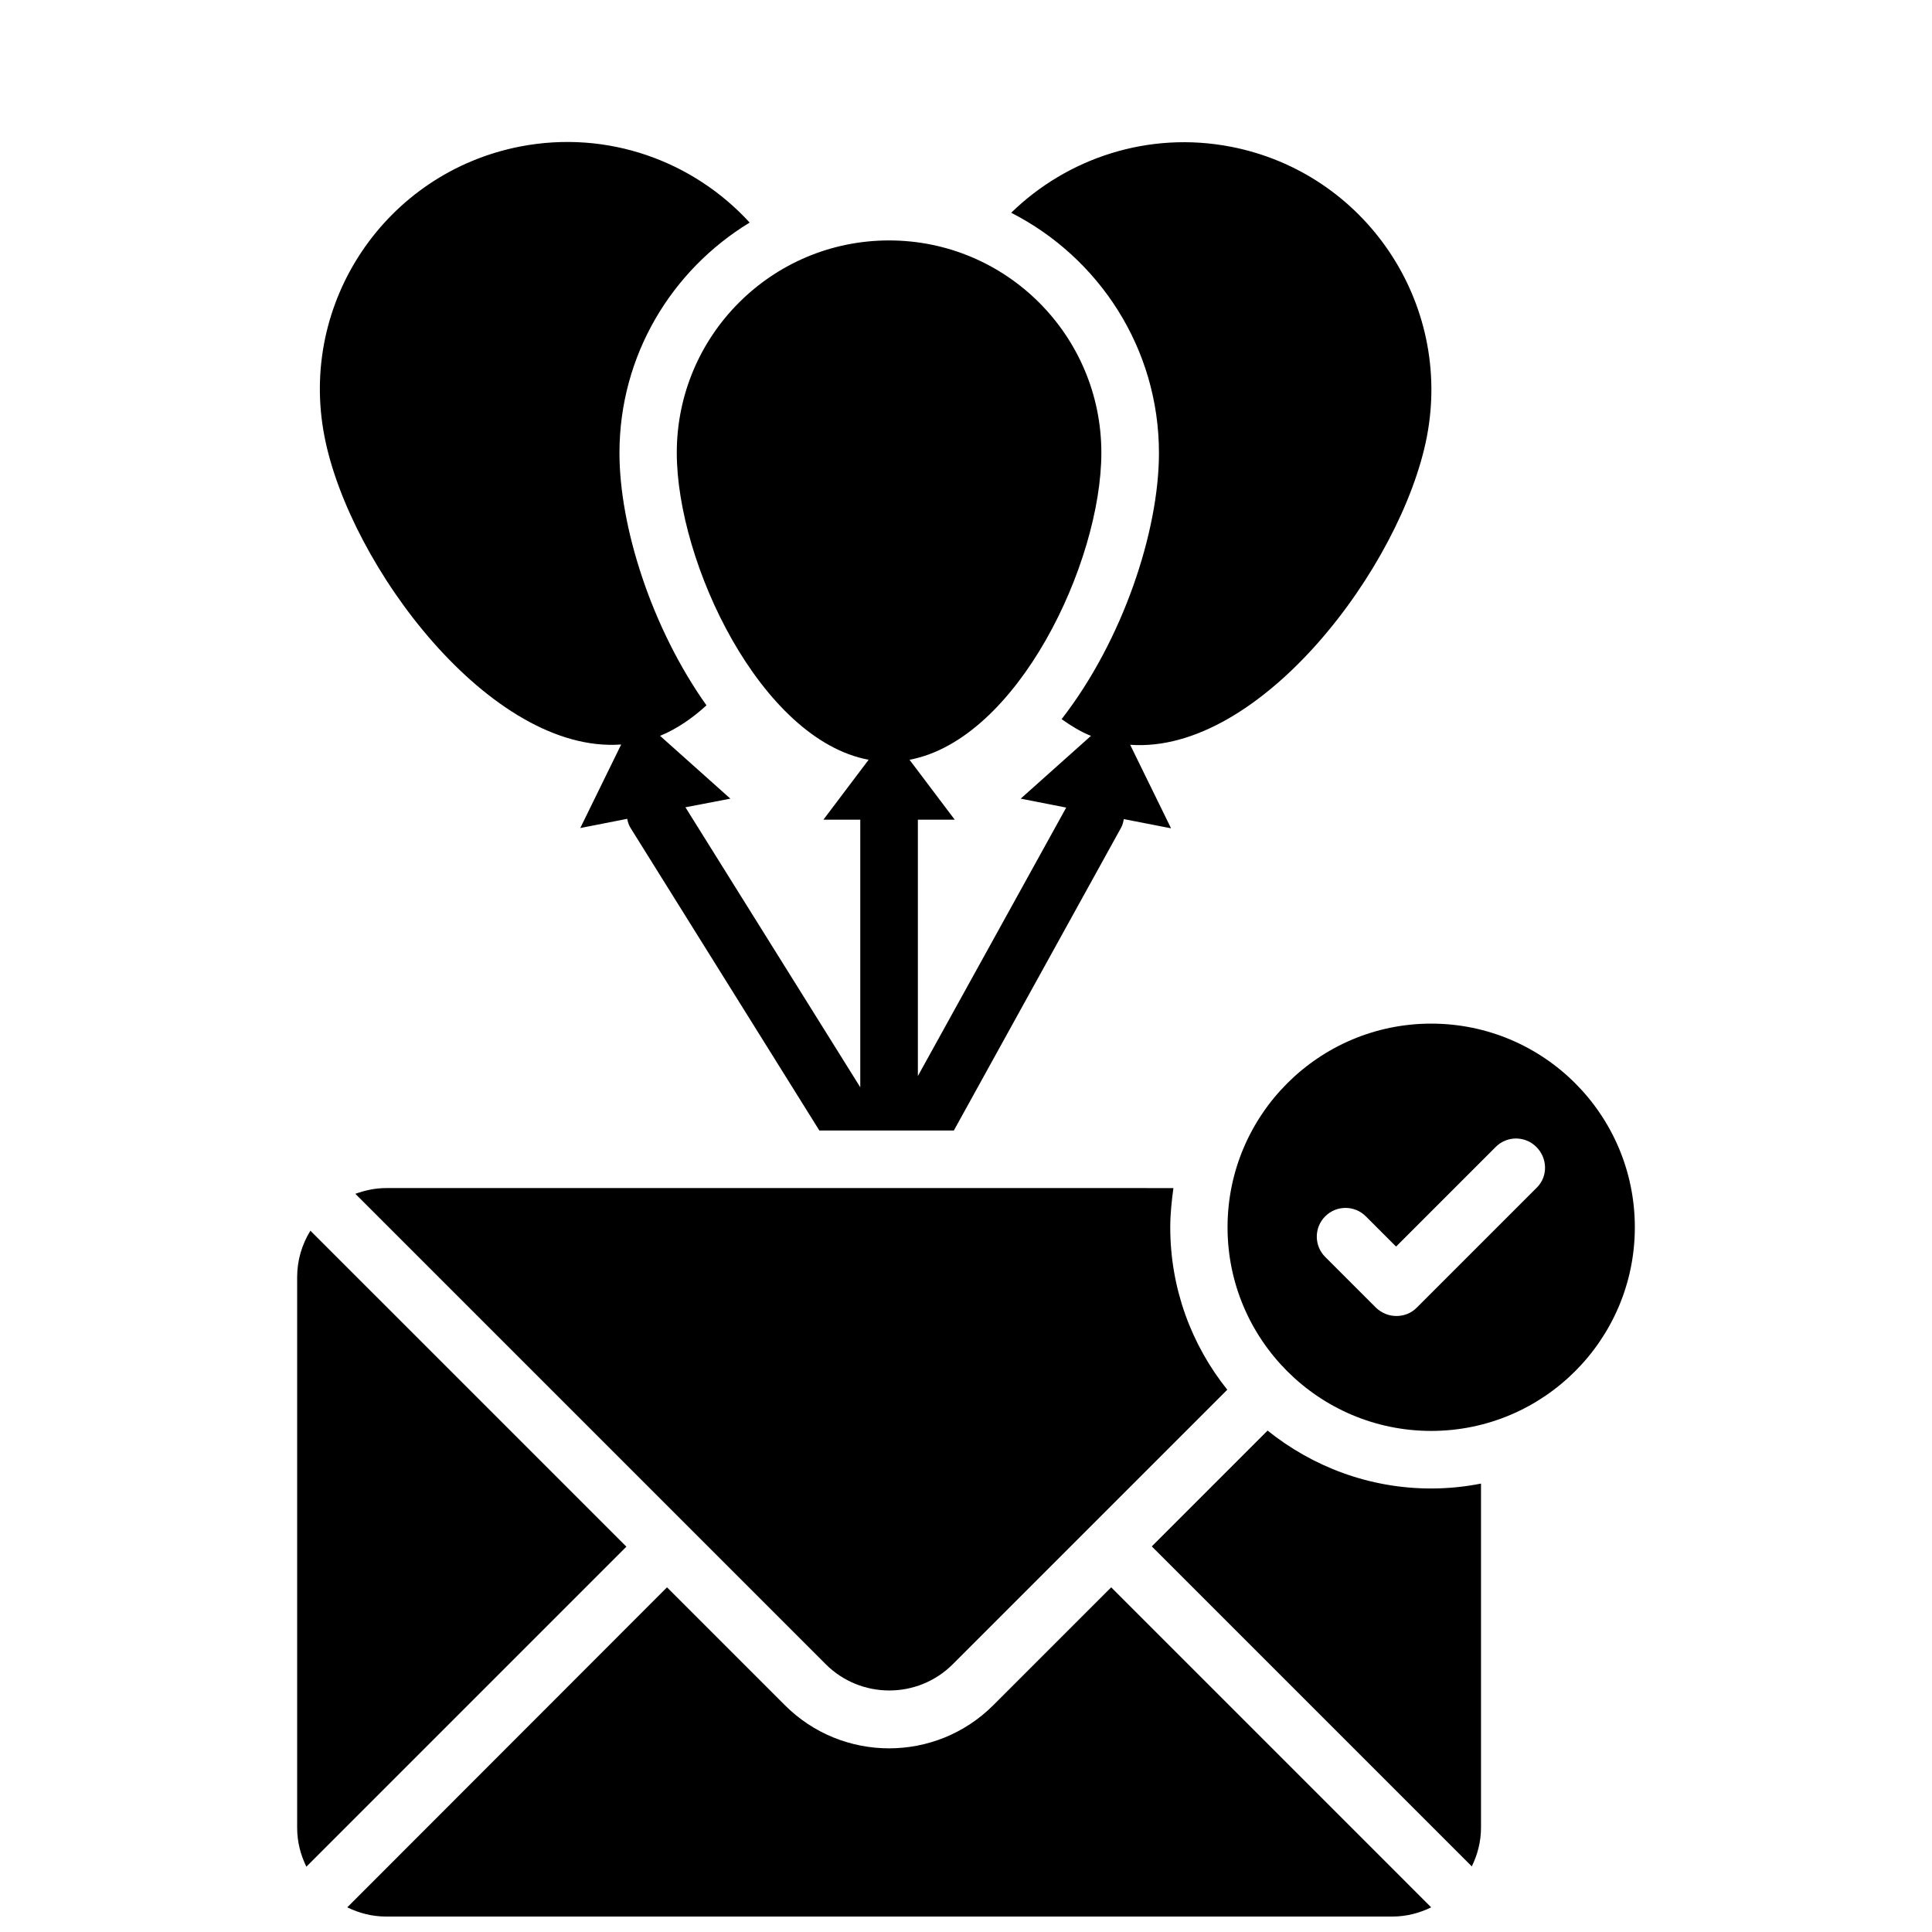
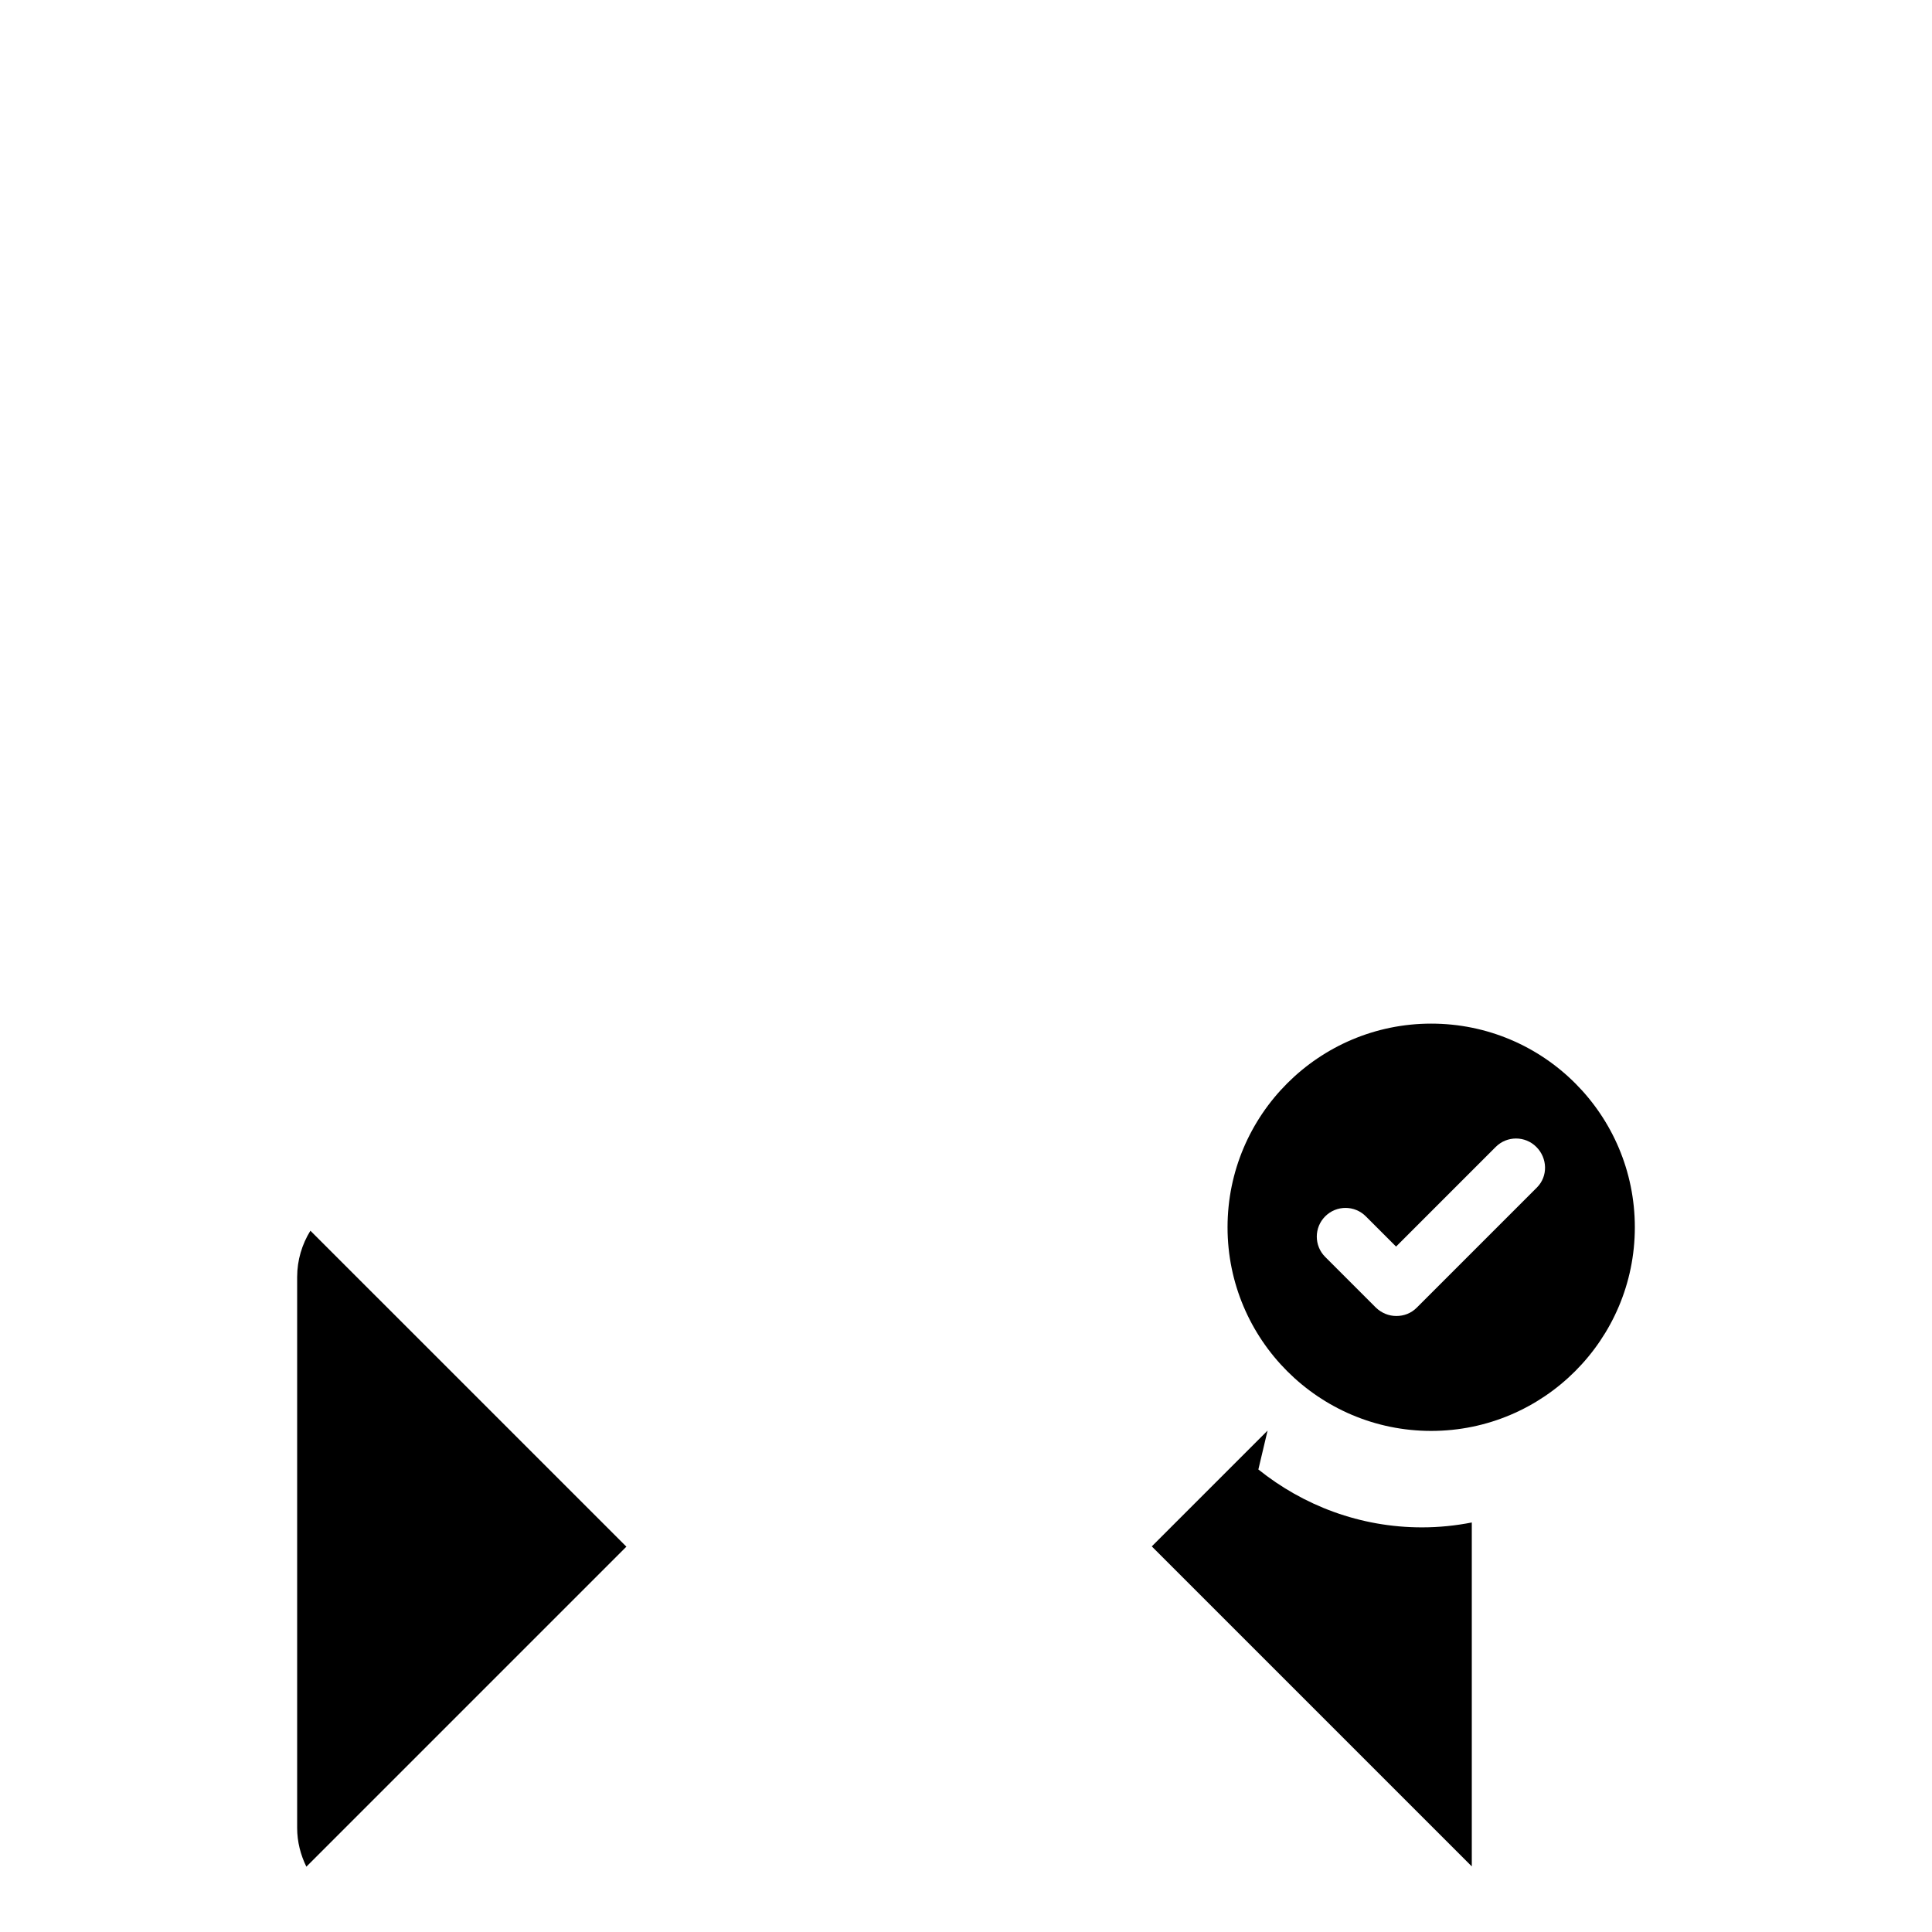
<svg xmlns="http://www.w3.org/2000/svg" width="800px" height="800px" version="1.1" viewBox="144 144 512 512">
  <defs>
    <clipPath id="a">
-       <path d="m236 564h288v87.902h-288z" />
-     </clipPath>
+       </clipPath>
  </defs>
  <path d="m523.28 415.27c-29.77 0-53.969 24.199-53.969 53.969s24.199 53.969 53.969 53.969c29.77 0 53.969-24.199 53.969-53.969s-24.121-53.969-53.969-53.969zm28.016 43.434-31.832 31.832c-1.527 1.527-3.434 2.215-5.418 2.215s-3.894-0.762-5.418-2.215l-13.434-13.434c-2.977-2.977-2.977-7.785 0-10.762 2.977-2.977 7.785-2.977 10.762 0l8.016 8.016 26.41-26.41c2.977-2.977 7.785-2.977 10.762 0 2.977 2.973 3.129 7.781 0.152 10.758z" />
-   <path d="m479.92 523.12-30.688 30.688 84.809 84.809c1.527-3.129 2.441-6.566 2.441-10.305v-91.145c-4.273 0.84-8.703 1.297-13.207 1.297-16.41 0-31.449-5.801-43.355-15.344z" />
-   <path d="m246.34 458.85c-2.902 0-5.648 0.609-8.168 1.527l124.66 124.66c9.238 9.238 24.352 9.312 33.664 0l72.746-72.746c-9.465-11.832-15.113-26.793-15.113-43.055 0-3.512 0.383-7.023 0.84-10.383z" />
+   <path d="m479.92 523.12-30.688 30.688 84.809 84.809v-91.145c-4.273 0.84-8.703 1.297-13.207 1.297-16.41 0-31.449-5.801-43.355-15.344z" />
  <g clip-path="url(#a)">
-     <path d="m407.25 595.88c-7.633 7.633-17.633 11.449-27.633 11.449s-20-3.816-27.633-11.449l-31.223-31.223-84.73 84.809c3.129 1.527 6.566 2.441 10.305 2.441h266.64c3.742 0 7.176-0.918 10.305-2.441l-84.805-84.809z" />
-   </g>
+     </g>
  <path d="m226.26 470.15c-2.215 3.586-3.512 7.785-3.512 12.289v145.95c0 3.742 0.918 7.176 2.441 10.305l84.809-84.809z" />
-   <path d="m308.62 341.3-10.84 22.137 12.441-2.441c0.152 0.918 0.457 1.754 0.992 2.594l49.922 80h35.648l44.352-80.305c0.383-0.688 0.535-1.449 0.688-2.215l12.52 2.441-10.84-22.137c34.504 2.519 71.984-47.328 78.625-81.602 6.871-35.57-16.336-69.922-51.832-76.867-21.906-4.273-43.434 2.977-58.32 17.48 23.207 11.832 39.16 35.879 39.16 63.664 0 20.688-9.543 49.617-25.801 70.535 2.519 1.754 5.039 3.359 7.785 4.426l-18.625 16.641 12.062 2.367-39.312 71.145v-67.938h9.77l-11.984-15.879c28.551-5.344 50.84-52.137 50.84-81.371 0-31.066-25.191-56.258-56.258-56.258-31.066 0-56.258 25.191-56.258 56.258 0 29.234 22.289 76.031 50.84 81.371l-11.984 15.879h9.77v70.914l-46.336-74.199 11.91-2.289-18.625-16.641c4.426-1.832 8.551-4.656 12.289-8.09-14.578-20.535-23.055-47.328-23.055-66.871 0-25.879 13.816-48.473 34.504-61.066-14.887-16.258-37.559-24.656-60.84-20.152-35.57 6.945-58.777 41.297-51.832 76.867 6.641 34.199 44.047 84.121 78.625 81.602z" />
</svg>